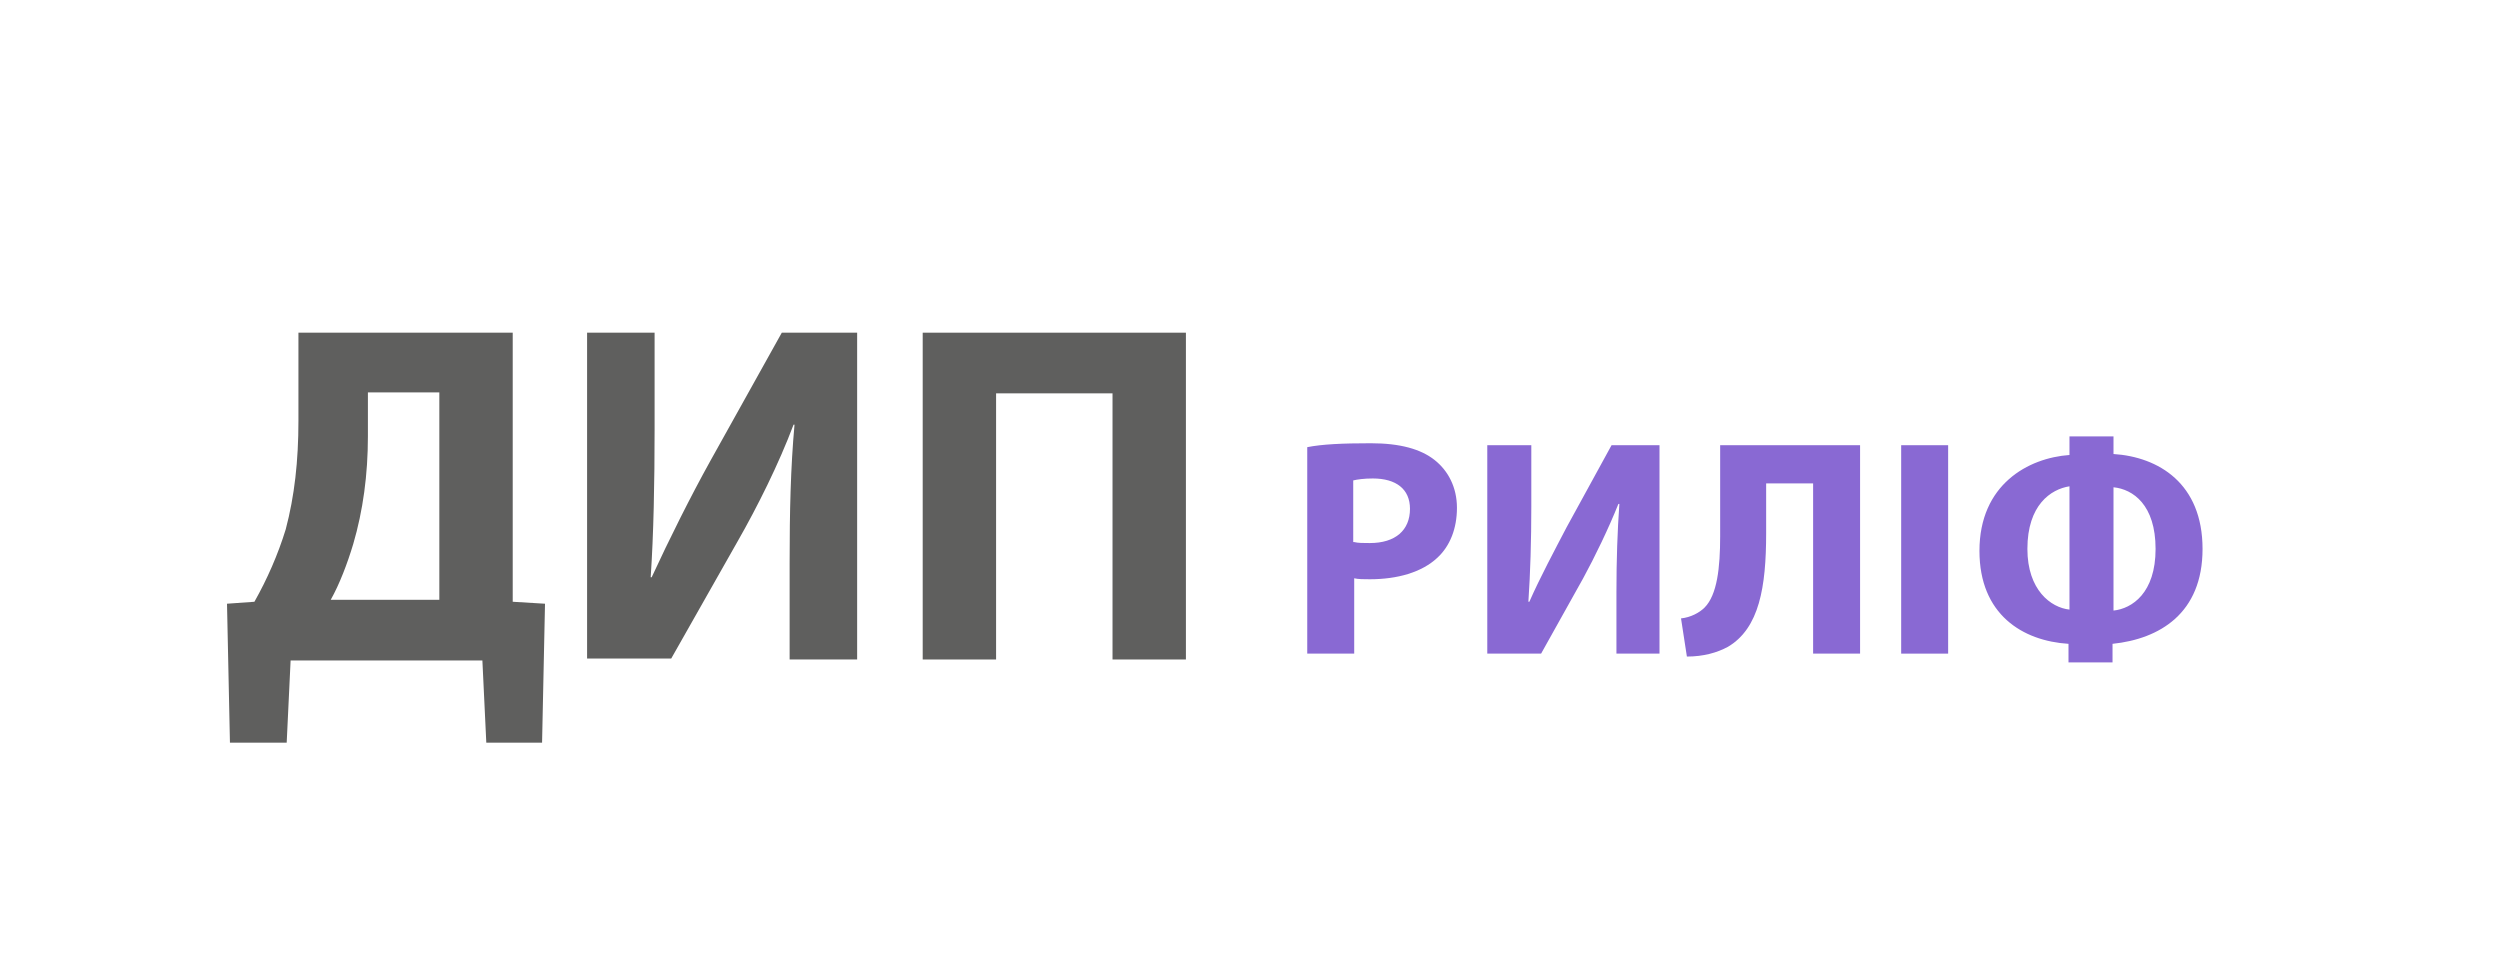
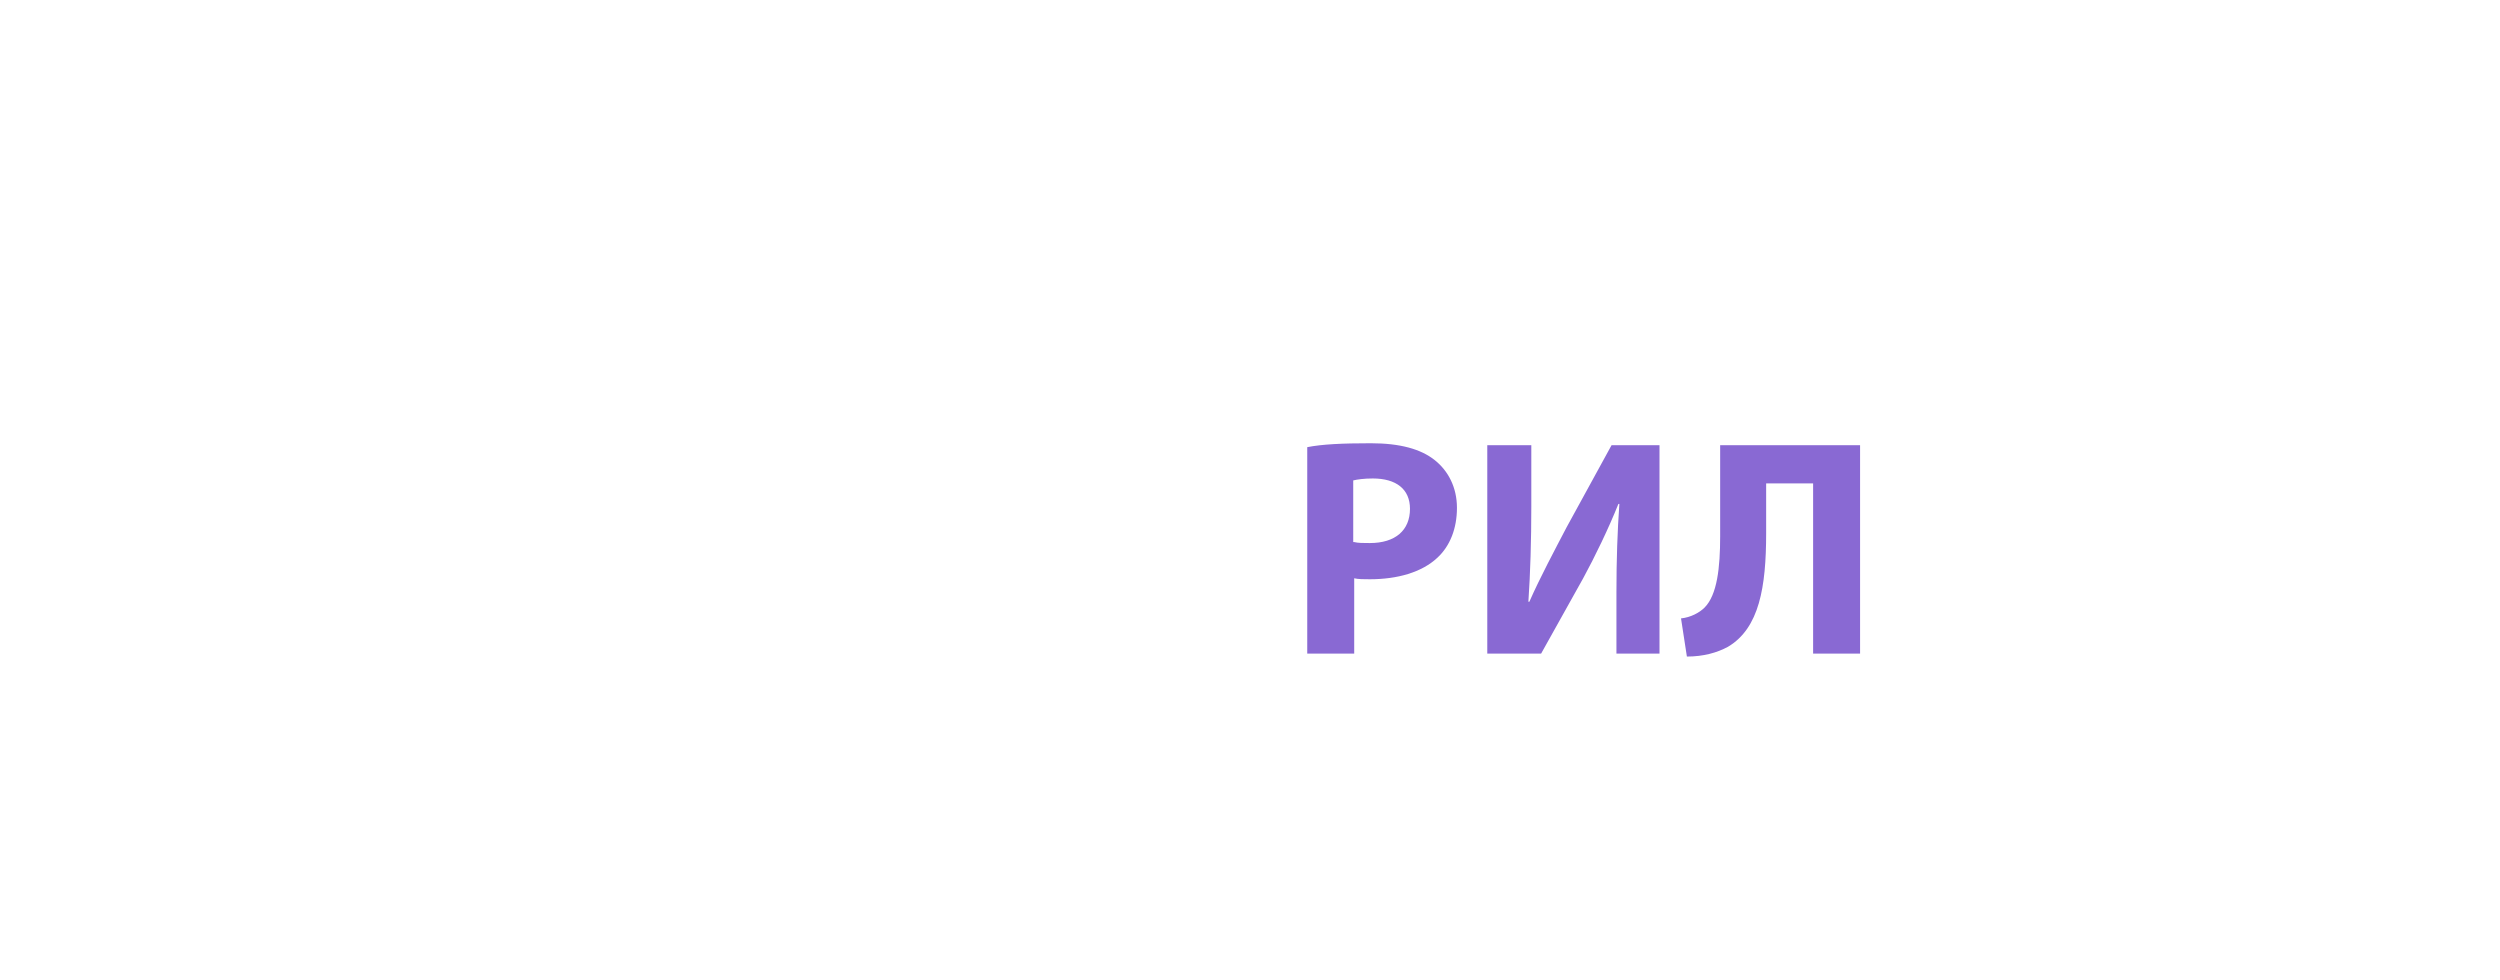
<svg xmlns="http://www.w3.org/2000/svg" version="1.0" id="Слой_1" x="0px" y="0px" viewBox="0 0 255.5 100.2" enable-background="new 0 0 255.5 100.2" xml:space="preserve">
  <g>
-     <path fill="#5F5F5E" d="M52.4,34v27.5l3.3,0.2l-0.3,14.2h-5.7l-0.4-8.4H29.7l-0.4,8.4h-5.8l-0.3-14.2l2.8-0.2   c1.3-2.3,2.4-4.8,3.2-7.4c0.9-3.4,1.3-7,1.3-11.1V34H52.4z M37.6,44.6c0,3.9-0.5,7.6-1.5,11c-0.6,2-1.4,4.1-2.3,5.7h11.1V40.1h-7.3   V44.6z" />
-     <path fill="#5F5F5E" d="M66.9,34v9.9c0,5.4-0.1,10.7-0.4,15.1h0.1c1.8-3.9,4-8.3,6-11.9L79.9,34h7.7v33.4h-6.9v-9.9   c0-5.2,0.1-9.7,0.5-14.1h-0.1c-1.5,4-3.7,8.4-5.7,11.9l-6.8,12H60V34H66.9z" />
-     <path fill="#5F5F5E" d="M121.2,34v33.4h-7.5V40.2h-11.9v27.2h-7.5V34H121.2z" />
-   </g>
+     </g>
  <g>
    <path fill="#8969D3" d="M133.6,45.7c1.5-0.3,3.6-0.4,6.5-0.4c3,0,5.1,0.6,6.5,1.7c1.4,1.1,2.3,2.8,2.3,4.9s-0.7,3.9-2,5.1   c-1.6,1.5-4.1,2.2-6.9,2.2c-0.6,0-1.2,0-1.6-0.1v7.7h-4.8V45.7z M138.4,55.4c0.4,0.1,0.9,0.1,1.6,0.1c2.6,0,4.1-1.3,4.1-3.5   c0-2-1.4-3.1-3.8-3.1c-0.9,0-1.6,0.1-2,0.2V55.4z" />
    <path fill="#8969D3" d="M156.5,45.5v6.3c0,3.4-0.1,6.8-0.3,9.7h0.1c1.1-2.5,2.6-5.3,3.8-7.6l4.6-8.4h4.9v21.3h-4.4v-6.3   c0-3.3,0.1-6.2,0.3-9h-0.1c-1,2.5-2.4,5.4-3.6,7.6l-4.3,7.7H152V45.5H156.5z" />
    <path fill="#8969D3" d="M190.1,45.5v21.3h-4.8V49.4h-4.8v5.1c0,5.5-0.7,9.7-3.9,11.6c-1.1,0.6-2.5,1-4.2,1l-0.6-3.9   c1-0.1,1.9-0.6,2.4-1.1c1.3-1.3,1.6-4.1,1.6-7.3v-9.3H190.1z" />
-     <path fill="#8969D3" d="M199.1,45.5v21.3h-4.8V45.5H199.1z" />
-     <path fill="#8969D3" d="M216,44.5v1.9c4.6,0.3,9.1,3,9.1,9.7c0,6.6-4.4,9.2-9.2,9.7v1.9h-4.5v-1.9c-4.7-0.3-9.1-3-9.1-9.5   c0-6.8,5-9.5,9.2-9.8v-1.9H216z M211.5,49.7c-1.9,0.3-4.3,1.9-4.3,6.4c0,4.2,2.4,6,4.3,6.2V49.7z M216,62.4   c1.9-0.2,4.3-1.8,4.3-6.3c0-4.5-2.3-6.1-4.3-6.3V62.4z" />
  </g>
</svg>